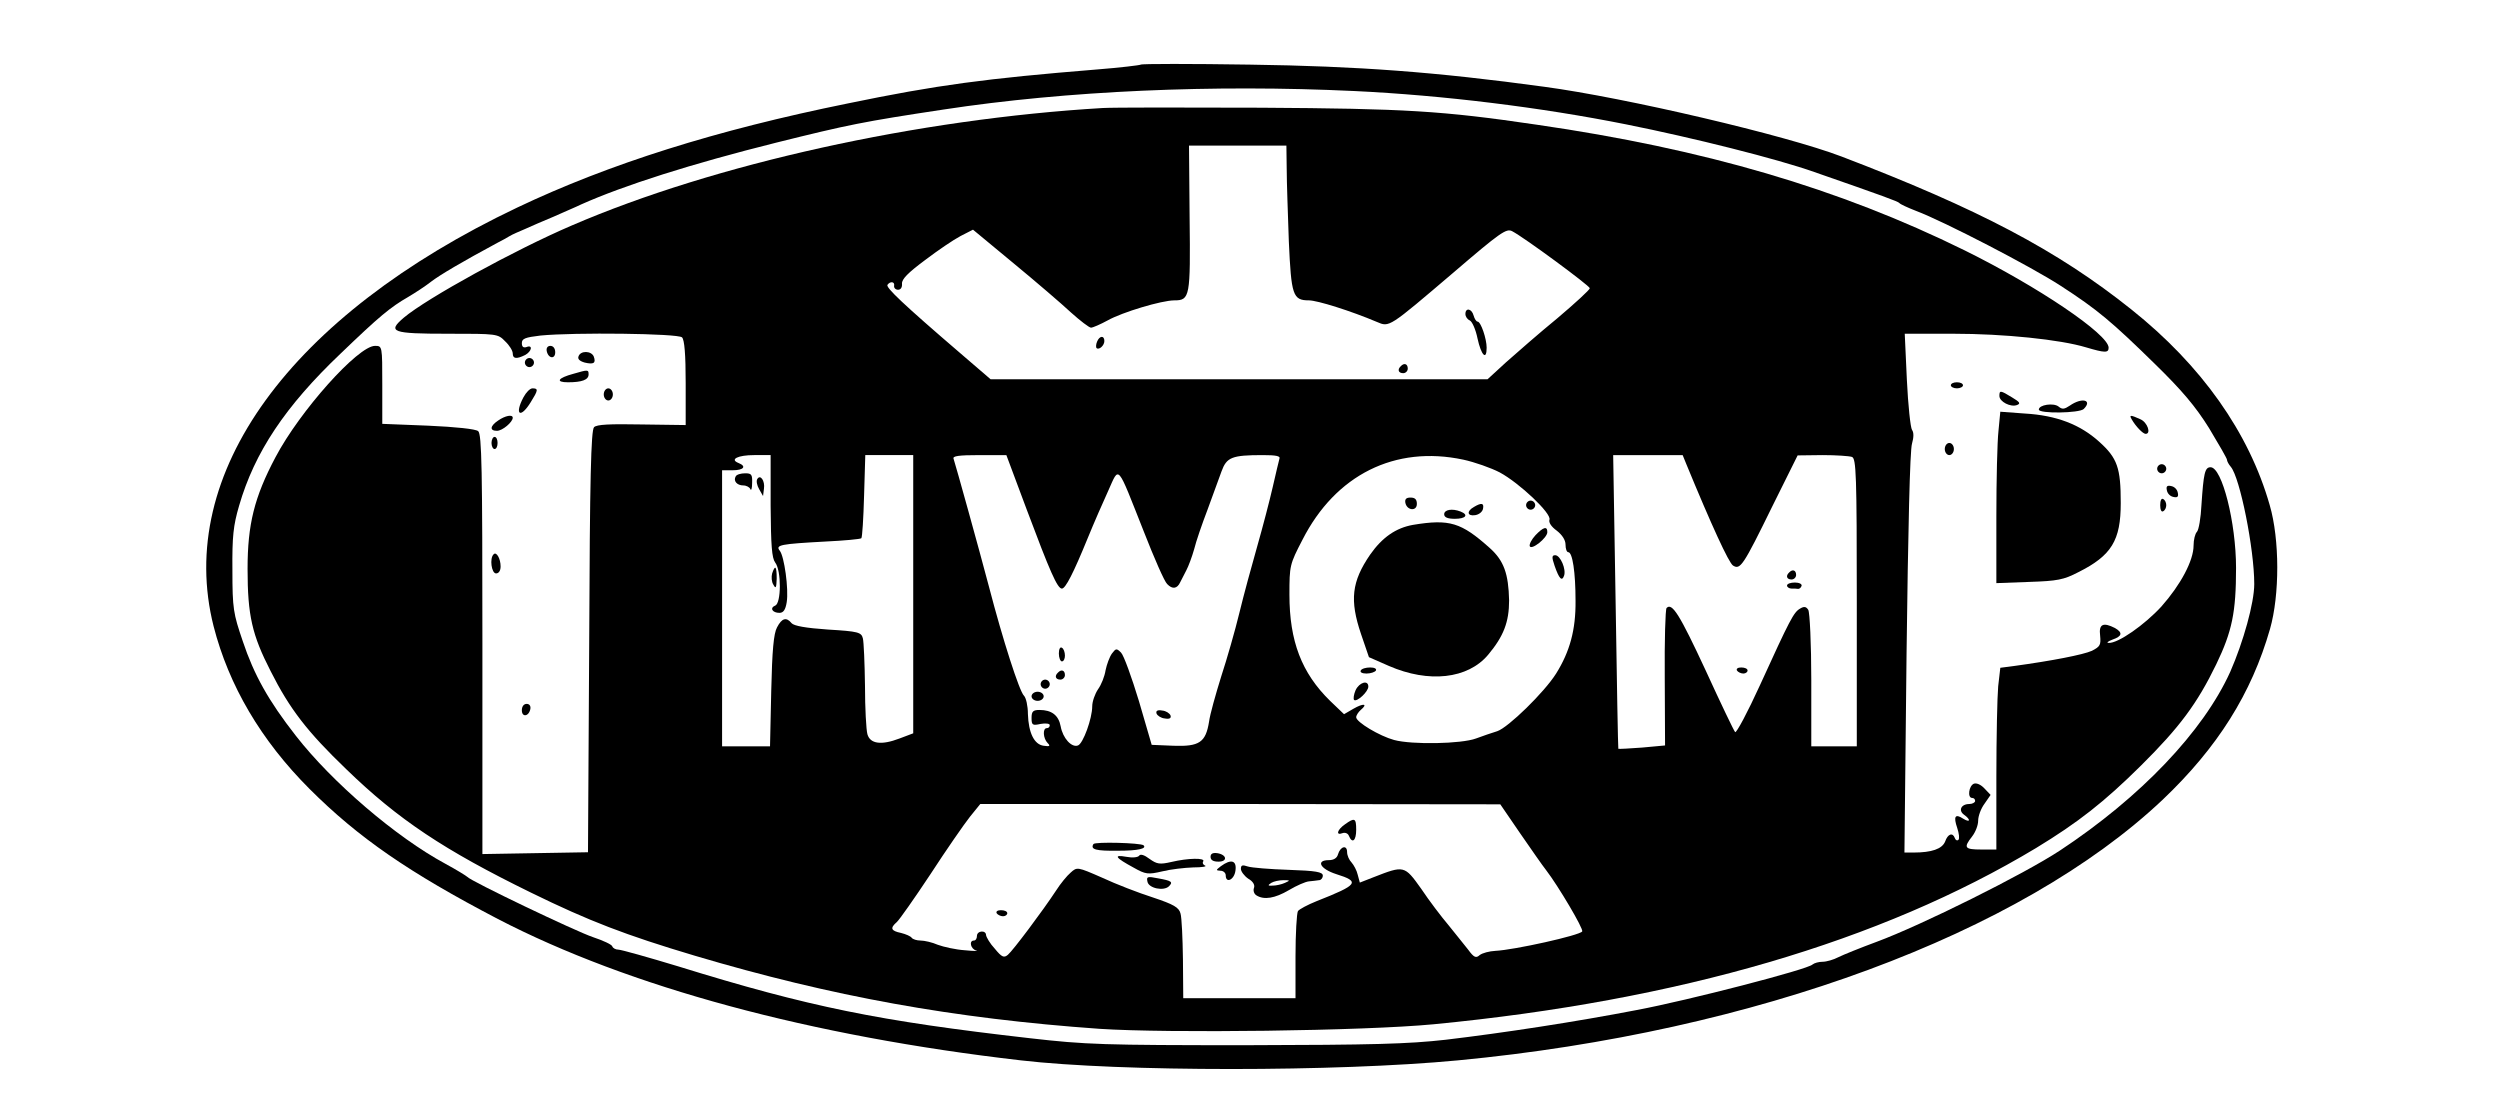
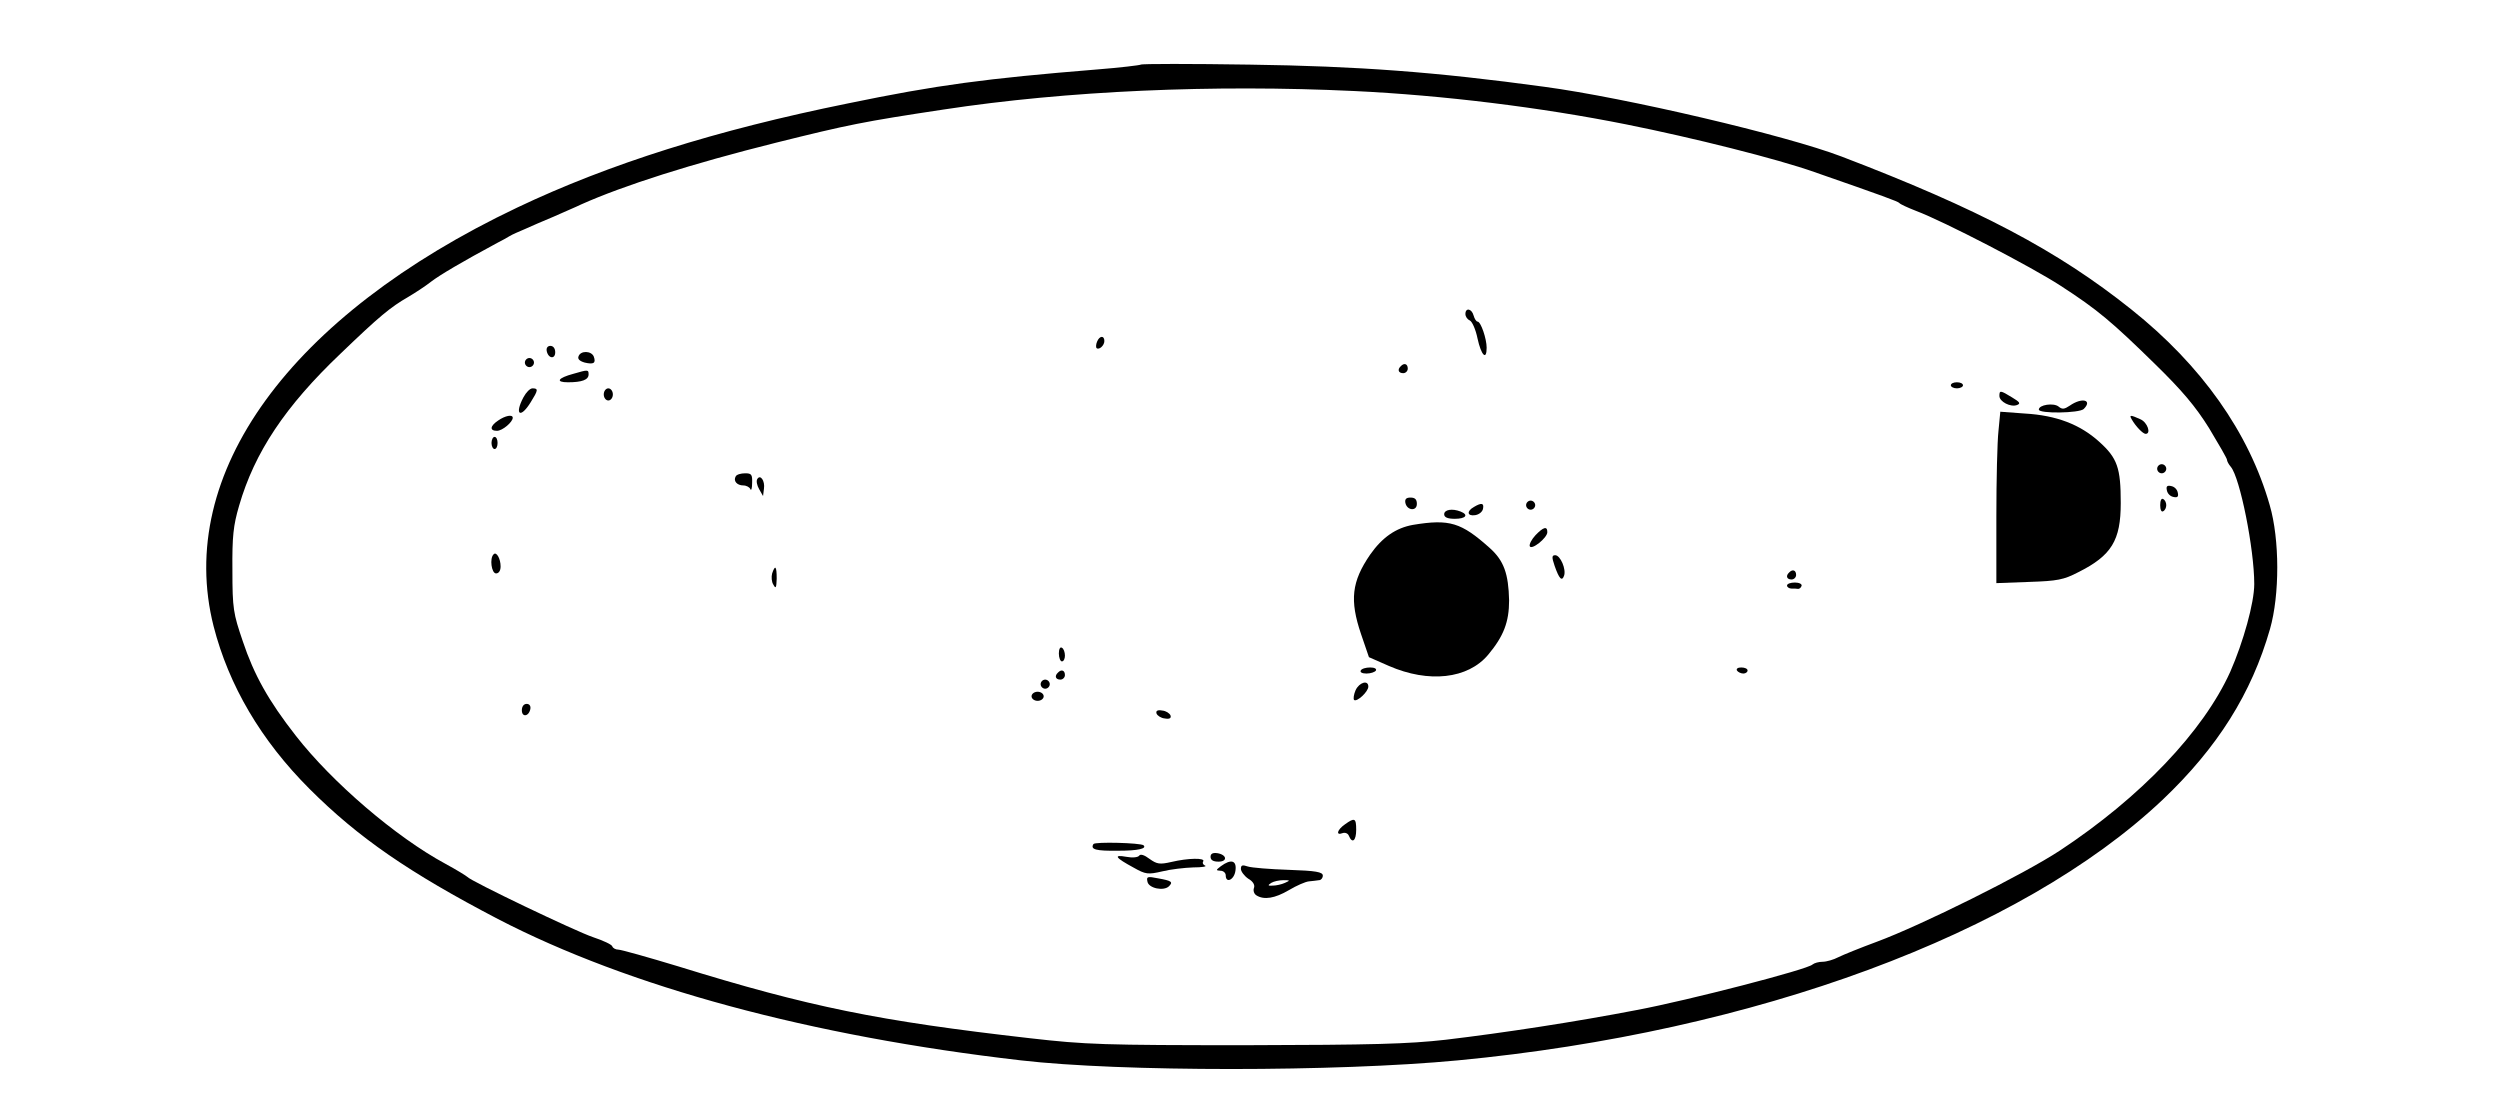
<svg xmlns="http://www.w3.org/2000/svg" version="1.0" width="618pt" height="273pt" viewBox="0 0 824 364" preserveAspectRatio="xMidYMid meet">
  <g transform="translate(0,364) scale(0.1,-0.1)" fill="#000000" stroke="none">
    <path d="M3760 3427 c-3 -2 -68 -10 -145 -16 -368 -30 -526 -51 -821 -112 -434 -88 -786 -199 -1089 -343 -751 -357 -1128 -878 -1001 -1380 50 -195 156 -376 316 -536 161 -161 328 -276 621 -429 432 -224 1030 -386 1724 -466 327 -38 1041 -38 1440 0 980 93 1855 417 2323 859 181 172 293 350 354 563 32 112 32 295 -1 408 -68 239 -225 461 -456 645 -244 195 -505 332 -955 504 -183 70 -712 194 -980 230 -359 49 -615 68 -970 73 -195 3 -357 3 -360 0z m703 -87 c294 -14 617 -54 897 -110 220 -44 499 -114 620 -157 230 -80 276 -97 280 -102 3 -4 27 -15 55 -26 91 -34 382 -185 477 -247 122 -79 169 -119 311 -258 89 -87 133 -139 178 -211 32 -53 59 -100 59 -104 0 -5 6 -16 13 -24 30 -36 77 -270 77 -386 0 -62 -36 -191 -79 -289 -89 -197 -296 -414 -561 -589 -120 -79 -458 -247 -604 -301 -54 -20 -111 -43 -127 -51 -15 -8 -39 -15 -52 -15 -12 0 -27 -4 -33 -9 -15 -16 -409 -118 -579 -150 -202 -39 -437 -75 -630 -98 -124 -14 -238 -17 -660 -18 -467 0 -527 2 -710 23 -500 57 -727 103 -1160 237 -99 30 -188 55 -197 55 -9 0 -18 5 -20 11 -2 6 -30 19 -63 30 -57 19 -404 185 -415 199 -3 3 -35 23 -72 43 -163 88 -373 268 -493 422 -90 115 -138 201 -175 312 -31 91 -34 107 -34 233 -1 112 3 148 22 213 51 176 152 328 335 502 127 122 163 152 222 186 22 13 56 35 75 50 30 23 103 66 220 129 14 7 32 17 40 22 8 5 31 15 50 23 19 9 62 27 95 41 33 15 74 32 90 40 141 63 364 134 644 204 237 59 286 69 551 109 406 62 890 83 1353 61z" />
-     <path d="M3635 3284 c-609 -36 -1279 -184 -1750 -387 -189 -81 -478 -240 -554 -304 -55 -47 -40 -53 145 -53 162 0 165 0 189 -25 14 -13 25 -31 25 -40 0 -18 13 -19 41 -5 22 12 26 35 4 26 -10 -3 -15 1 -15 13 0 15 11 19 61 25 112 11 454 7 467 -6 8 -8 12 -56 12 -151 l0 -138 -145 2 c-106 2 -148 0 -157 -9 -10 -10 -14 -167 -16 -707 l-4 -694 -174 -3 -174 -3 0 691 c0 579 -2 693 -14 703 -8 7 -74 14 -165 18 l-151 6 0 129 c0 128 0 128 -24 128 -56 0 -248 -215 -328 -367 -70 -132 -92 -222 -92 -368 0 -154 15 -218 76 -337 63 -125 121 -200 249 -323 171 -166 323 -267 609 -407 192 -94 312 -140 540 -208 451 -134 853 -207 1334 -241 225 -15 872 -7 1101 15 809 78 1474 273 1986 581 138 84 224 151 346 272 127 126 185 204 248 334 52 108 65 171 65 317 0 149 -46 332 -84 332 -19 0 -23 -20 -30 -124 -2 -43 -9 -83 -15 -89 -6 -6 -11 -26 -11 -45 0 -50 -43 -130 -106 -201 -55 -60 -143 -122 -174 -120 -8 0 -3 5 13 11 32 11 34 23 8 38 -39 20 -54 13 -49 -25 3 -31 0 -36 -27 -50 -29 -13 -132 -33 -256 -50 l-46 -6 -7 -61 c-3 -33 -6 -168 -6 -299 l0 -239 -50 0 c-55 0 -59 6 -30 43 11 14 20 37 20 52 0 15 9 40 21 56 l20 29 -20 21 c-12 13 -26 19 -35 16 -17 -7 -22 -47 -6 -47 6 0 10 -4 10 -10 0 -5 -9 -10 -19 -10 -27 0 -37 -21 -18 -35 24 -17 21 -28 -3 -13 -26 17 -32 7 -19 -31 6 -18 8 -35 4 -39 -4 -4 -10 -1 -12 6 -7 19 -23 14 -32 -12 -10 -24 -44 -36 -104 -36 l-30 0 7 658 c5 401 11 670 18 690 6 21 6 37 0 45 -5 7 -13 81 -17 165 l-7 152 160 0 c167 0 352 -19 438 -45 61 -18 74 -19 74 -1 0 44 -232 201 -475 321 -414 204 -858 334 -1410 414 -312 46 -433 53 -910 56 -253 1 -487 1 -520 -1z m606 -201 c0 -43 4 -150 7 -239 8 -177 13 -194 66 -194 28 0 139 -35 224 -71 42 -18 38 -20 253 163 154 132 174 146 193 136 39 -20 256 -180 256 -188 0 -5 -48 -49 -107 -99 -60 -49 -135 -115 -169 -145 l-61 -56 -819 0 -819 0 -100 86 c-190 163 -245 216 -240 225 9 13 25 11 22 -3 -1 -7 5 -13 13 -13 9 0 14 8 13 20 -1 15 20 36 75 77 42 32 95 68 118 80 l41 21 134 -111 c74 -61 159 -134 189 -162 30 -27 60 -50 66 -50 6 0 31 11 55 24 48 27 178 66 220 66 51 0 53 12 50 271 l-2 239 160 0 161 0 1 -77z m-1701 -1110 c1 -132 4 -172 15 -187 21 -27 20 -135 0 -142 -19 -8 -9 -24 14 -24 13 0 20 10 24 35 7 43 -8 152 -23 170 -15 19 3 22 149 30 63 3 117 8 120 11 3 3 7 66 9 140 l4 134 79 0 79 0 0 -459 0 -458 -45 -17 c-60 -23 -97 -18 -106 14 -4 14 -8 86 -8 160 -1 74 -4 145 -7 156 -5 20 -15 23 -115 29 -73 5 -112 12 -120 21 -17 21 -32 17 -48 -14 -11 -20 -16 -76 -19 -209 l-4 -183 -79 0 -79 0 0 455 0 455 35 0 c36 0 47 13 19 24 -30 12 -2 26 52 26 l54 0 0 -167z m845 -15 c75 -200 100 -258 115 -258 12 0 38 51 85 166 20 49 51 120 68 157 37 82 27 92 117 -135 34 -87 68 -165 77 -173 17 -18 33 -16 43 6 4 8 13 25 20 39 7 13 19 45 26 70 6 25 26 83 44 130 17 47 38 104 46 126 17 47 34 54 136 54 44 0 59 -3 55 -12 -2 -7 -12 -49 -22 -93 -10 -44 -33 -132 -51 -195 -18 -63 -45 -162 -59 -220 -14 -58 -41 -152 -60 -210 -18 -58 -37 -125 -40 -149 -11 -68 -32 -82 -117 -79 l-72 3 -42 144 c-24 79 -50 151 -59 160 -15 15 -17 14 -30 -3 -8 -11 -17 -36 -21 -55 -3 -20 -14 -48 -25 -63 -10 -15 -19 -40 -19 -56 0 -40 -30 -123 -47 -129 -21 -8 -50 24 -57 63 -7 37 -30 54 -70 54 -21 0 -26 -5 -26 -26 0 -24 3 -26 30 -20 17 3 30 1 30 -4 0 -6 -4 -10 -10 -10 -14 0 -12 -34 3 -49 10 -10 7 -12 -13 -9 -31 4 -50 42 -52 105 0 26 -6 53 -13 60 -15 14 -70 185 -115 358 -34 129 -110 402 -117 423 -4 9 17 12 85 12 l89 0 68 -182z m1438 167 c37 -8 91 -27 120 -42 65 -35 172 -136 164 -156 -3 -9 6 -23 24 -36 18 -14 29 -31 29 -46 0 -14 4 -25 9 -25 14 0 24 -66 24 -160 1 -96 -19 -168 -64 -240 -39 -62 -158 -178 -194 -190 -17 -5 -48 -16 -70 -24 -48 -18 -211 -21 -270 -5 -48 13 -125 59 -125 75 0 6 7 17 15 24 25 21 9 23 -24 4 l-31 -18 -46 44 c-94 92 -134 197 -134 350 0 96 1 100 43 181 109 214 305 312 530 264z m734 -12 c84 -204 141 -328 155 -337 24 -15 33 -2 130 196 l83 167 82 1 c45 0 88 -3 97 -6 14 -5 16 -57 16 -480 l0 -474 -75 0 -75 0 0 218 c0 120 -5 224 -10 232 -7 11 -14 12 -27 4 -21 -12 -33 -35 -132 -252 -41 -90 -78 -159 -82 -155 -4 4 -48 96 -97 203 -86 185 -111 225 -129 206 -4 -4 -7 -108 -6 -230 l1 -223 -76 -7 c-41 -3 -76 -5 -78 -4 -1 2 -5 220 -9 486 l-8 482 115 0 114 0 11 -27z m-547 -1219 c36 -52 74 -107 86 -122 40 -52 124 -194 119 -202 -8 -13 -224 -61 -286 -64 -20 -1 -43 -7 -52 -14 -12 -11 -19 -8 -38 18 -13 17 -43 53 -65 81 -23 27 -64 81 -90 120 -55 77 -56 77 -156 38 l-46 -18 -7 26 c-3 14 -13 32 -20 40 -8 8 -15 23 -15 35 0 24 -22 19 -30 -8 -3 -12 -14 -19 -30 -19 -44 0 -29 -29 24 -46 80 -25 73 -35 -64 -89 -30 -12 -58 -27 -62 -33 -4 -7 -8 -74 -8 -149 l0 -138 -185 0 -185 0 -1 128 c-1 70 -4 138 -8 151 -5 20 -22 30 -91 53 -47 15 -122 44 -167 65 -82 36 -83 36 -104 17 -12 -10 -34 -37 -48 -59 -44 -67 -143 -199 -159 -212 -13 -11 -20 -8 -43 20 -16 17 -28 38 -29 45 0 17 -30 15 -30 -3 0 -8 -4 -15 -10 -15 -17 0 -11 -28 8 -33 9 -2 -8 -2 -38 1 -30 2 -70 11 -89 18 -18 8 -44 14 -57 14 -12 0 -25 4 -29 9 -3 5 -19 12 -35 16 -34 7 -37 16 -14 36 8 7 58 78 111 158 52 80 111 165 130 189 l34 42 857 0 857 -1 65 -95z" />
    <path d="M4830 2605 c0 -9 7 -18 14 -21 8 -3 20 -30 26 -60 12 -55 30 -74 30 -30 0 29 -19 86 -30 86 -4 0 -10 9 -13 20 -6 23 -27 27 -27 5z" />
    <path d="M3616 2514 c-4 -9 -4 -19 -2 -21 8 -8 26 8 26 23 0 19 -16 18 -24 -2z" />
    <path d="M4617 2433 c-12 -11 -8 -23 8 -23 8 0 15 7 15 15 0 16 -12 20 -23 8z" />
    <path d="M2425 2070 c-9 -15 4 -30 25 -30 10 0 21 -6 23 -12 3 -7 6 2 6 20 1 28 -2 32 -23 32 -14 0 -28 -4 -31 -10z" />
    <path d="M2496 2061 c-4 -6 -1 -21 6 -33 l13 -23 3 24 c4 26 -12 49 -22 32z" />
    <path d="M2545 1750 c-3 -11 -2 -28 4 -37 8 -15 10 -11 11 20 0 41 -5 47 -15 17z" />
    <path d="M3490 1486 c0 -14 5 -26 10 -26 6 0 10 9 10 19 0 11 -4 23 -10 26 -6 4 -10 -5 -10 -19z" />
    <path d="M3487 1423 c-12 -11 -8 -23 8 -23 8 0 15 7 15 15 0 16 -12 20 -23 8z" />
    <path d="M3430 1385 c0 -8 7 -15 15 -15 8 0 15 7 15 15 0 8 -7 15 -15 15 -8 0 -15 -7 -15 -15z" />
    <path d="M3400 1345 c0 -8 9 -15 20 -15 11 0 20 7 20 15 0 8 -9 15 -20 15 -11 0 -20 -7 -20 -15z" />
    <path d="M3812 1288 c3 -7 15 -15 27 -16 16 -3 22 1 19 10 -3 7 -15 15 -27 16 -16 3 -22 -1 -19 -10z" />
    <path d="M4632 1983 c5 -26 38 -29 38 -4 0 15 -6 21 -21 21 -14 0 -19 -5 -17 -17z" />
    <path d="M5030 1975 c0 -8 7 -15 15 -15 8 0 15 7 15 15 0 8 -7 15 -15 15 -8 0 -15 -7 -15 -15z" />
    <path d="M4858 1969 c-25 -14 -22 -31 4 -27 13 2 24 11 26 21 4 19 -5 21 -30 6z" />
    <path d="M4760 1945 c0 -10 11 -15 35 -15 36 0 47 13 19 24 -28 11 -54 6 -54 -9z" />
    <path d="M4657 1910 c-56 -10 -101 -41 -141 -98 -61 -89 -68 -150 -30 -262 l26 -76 66 -29 c131 -57 260 -43 327 37 51 61 69 108 69 179 -2 88 -17 131 -64 173 -94 84 -132 96 -253 76z" />
    <path d="M5061 1876 c-13 -14 -21 -30 -19 -36 5 -15 58 27 58 46 0 21 -13 17 -39 -10z" />
    <path d="M5124 1775 c15 -43 24 -52 31 -33 8 21 -12 68 -29 68 -11 0 -12 -6 -2 -35z" />
    <path d="M4485 1430 c-3 -6 5 -10 19 -10 14 0 28 5 31 10 3 6 -5 10 -19 10 -14 0 -28 -4 -31 -10z" />
    <path d="M4468 1365 c-6 -14 -8 -28 -5 -32 9 -8 47 27 47 44 0 23 -30 14 -42 -12z" />
    <path d="M5897 1753 c-12 -11 -8 -23 8 -23 8 0 15 7 15 15 0 16 -12 20 -23 8z" />
    <path d="M5890 1710 c0 -5 7 -10 15 -10 8 0 18 0 22 -1 4 0 9 4 11 10 2 6 -8 11 -22 11 -14 0 -26 -4 -26 -10z" />
    <path d="M5725 1430 c3 -5 13 -10 21 -10 8 0 14 5 14 10 0 6 -9 10 -21 10 -11 0 -17 -4 -14 -10z" />
    <path d="M4433 923 c-26 -18 -31 -38 -8 -29 9 3 18 -1 21 -9 11 -27 24 -16 24 20 0 39 -5 41 -37 18z" />
    <path d="M3604 858 c-11 -18 8 -23 82 -22 65 0 95 7 83 18 -10 8 -160 12 -165 4z" />
    <path d="M3755 820 c-4 -6 -22 -8 -43 -4 -44 8 -36 -3 25 -36 39 -22 47 -23 94 -12 28 7 74 12 102 13 29 0 46 3 39 6 -6 2 -10 9 -6 14 7 12 -50 11 -105 -2 -39 -9 -48 -7 -72 10 -17 13 -30 17 -34 11z" />
    <path d="M3990 816 c0 -11 9 -16 26 -16 31 0 28 23 -4 28 -15 2 -22 -2 -22 -12z" />
    <path d="M4024 785 c-17 -13 -17 -14 -1 -15 9 0 17 -7 17 -15 0 -28 28 -15 32 15 5 34 -14 40 -48 15z" />
    <path d="M4090 776 c0 -8 11 -23 24 -32 16 -9 23 -21 19 -31 -3 -8 0 -19 8 -24 25 -16 61 -10 107 17 25 15 55 28 66 29 12 1 27 3 34 4 6 0 12 7 12 15 0 12 -23 16 -112 19 -62 2 -123 7 -135 11 -18 6 -23 5 -23 -8z m145 -46 c-11 -5 -29 -9 -40 -9 -17 -1 -17 1 -5 9 8 5 26 9 40 9 23 0 23 -1 5 -9z" />
    <path d="M3782 734 c4 -22 54 -32 71 -15 14 14 9 18 -36 26 -35 7 -39 6 -35 -11z" />
-     <path d="M3285 630 c3 -5 13 -10 21 -10 8 0 14 5 14 10 0 6 -9 10 -21 10 -11 0 -17 -4 -14 -10z" />
    <path d="M1802 2483 c5 -25 28 -28 28 -4 0 12 -6 21 -16 21 -9 0 -14 -7 -12 -17z" />
    <path d="M1907 2466 c-4 -9 3 -16 20 -21 30 -7 38 -2 30 20 -8 19 -43 20 -50 1z" />
    <path d="M1730 2445 c0 -8 7 -15 15 -15 8 0 15 7 15 15 0 8 -7 15 -15 15 -8 0 -15 -7 -15 -15z" />
    <path d="M1890 2408 c-52 -14 -60 -28 -18 -28 46 0 68 8 68 26 0 16 -2 16 -50 2z" />
    <path d="M6430 2370 c0 -5 9 -10 20 -10 11 0 20 5 20 10 0 6 -9 10 -20 10 -11 0 -20 -4 -20 -10z" />
    <path d="M1725 2330 c-30 -57 -10 -71 24 -16 25 40 26 46 6 46 -8 0 -21 -13 -30 -30z" />
    <path d="M1990 2340 c0 -11 7 -20 15 -20 8 0 15 9 15 20 0 11 -7 20 -15 20 -8 0 -15 -9 -15 -20z" />
    <path d="M6590 2335 c0 -19 37 -38 58 -30 13 5 9 10 -16 25 -39 24 -42 24 -42 5z" />
    <path d="M6822 2303 c-18 -12 -25 -13 -37 -3 -16 13 -65 6 -65 -10 0 -14 134 -12 148 2 30 30 -6 39 -46 11z" />
    <path d="M6587 2220 c-4 -35 -7 -162 -7 -283 l0 -219 108 4 c93 3 114 7 162 32 110 55 140 105 140 228 0 116 -11 148 -71 202 -63 57 -141 87 -245 93 l-81 6 -6 -63z" />
    <path d="M1642 2254 c-27 -18 -29 -34 -4 -34 18 0 52 29 52 43 0 12 -25 7 -48 -9z" />
    <path d="M7026 2258 c13 -23 37 -48 46 -48 19 0 6 38 -17 48 -33 15 -38 15 -29 0z" />
    <path d="M1620 2180 c0 -11 5 -20 10 -20 6 0 10 9 10 20 0 11 -4 20 -10 20 -5 0 -10 -9 -10 -20z" />
-     <path d="M6410 2160 c0 -11 7 -20 15 -20 8 0 15 9 15 20 0 11 -7 20 -15 20 -8 0 -15 -9 -15 -20z" />
    <path d="M7110 2095 c0 -8 7 -15 15 -15 8 0 15 7 15 15 0 8 -7 15 -15 15 -8 0 -15 -7 -15 -15z" />
    <path d="M7142 2024 c2 -11 11 -20 22 -22 13 -3 17 1 14 14 -2 11 -11 20 -22 22 -13 3 -17 -1 -14 -14z" />
    <path d="M7120 1975 c0 -15 4 -24 10 -20 6 3 10 12 10 20 0 8 -4 17 -10 20 -6 4 -10 -5 -10 -20z" />
    <path d="M1627 1813 c-14 -13 -7 -63 8 -63 9 0 15 9 15 23 0 26 -14 50 -23 40z" />
    <path d="M1720 1299 c0 -24 23 -21 28 4 2 10 -3 17 -12 17 -10 0 -16 -9 -16 -21z" />
  </g>
</svg>